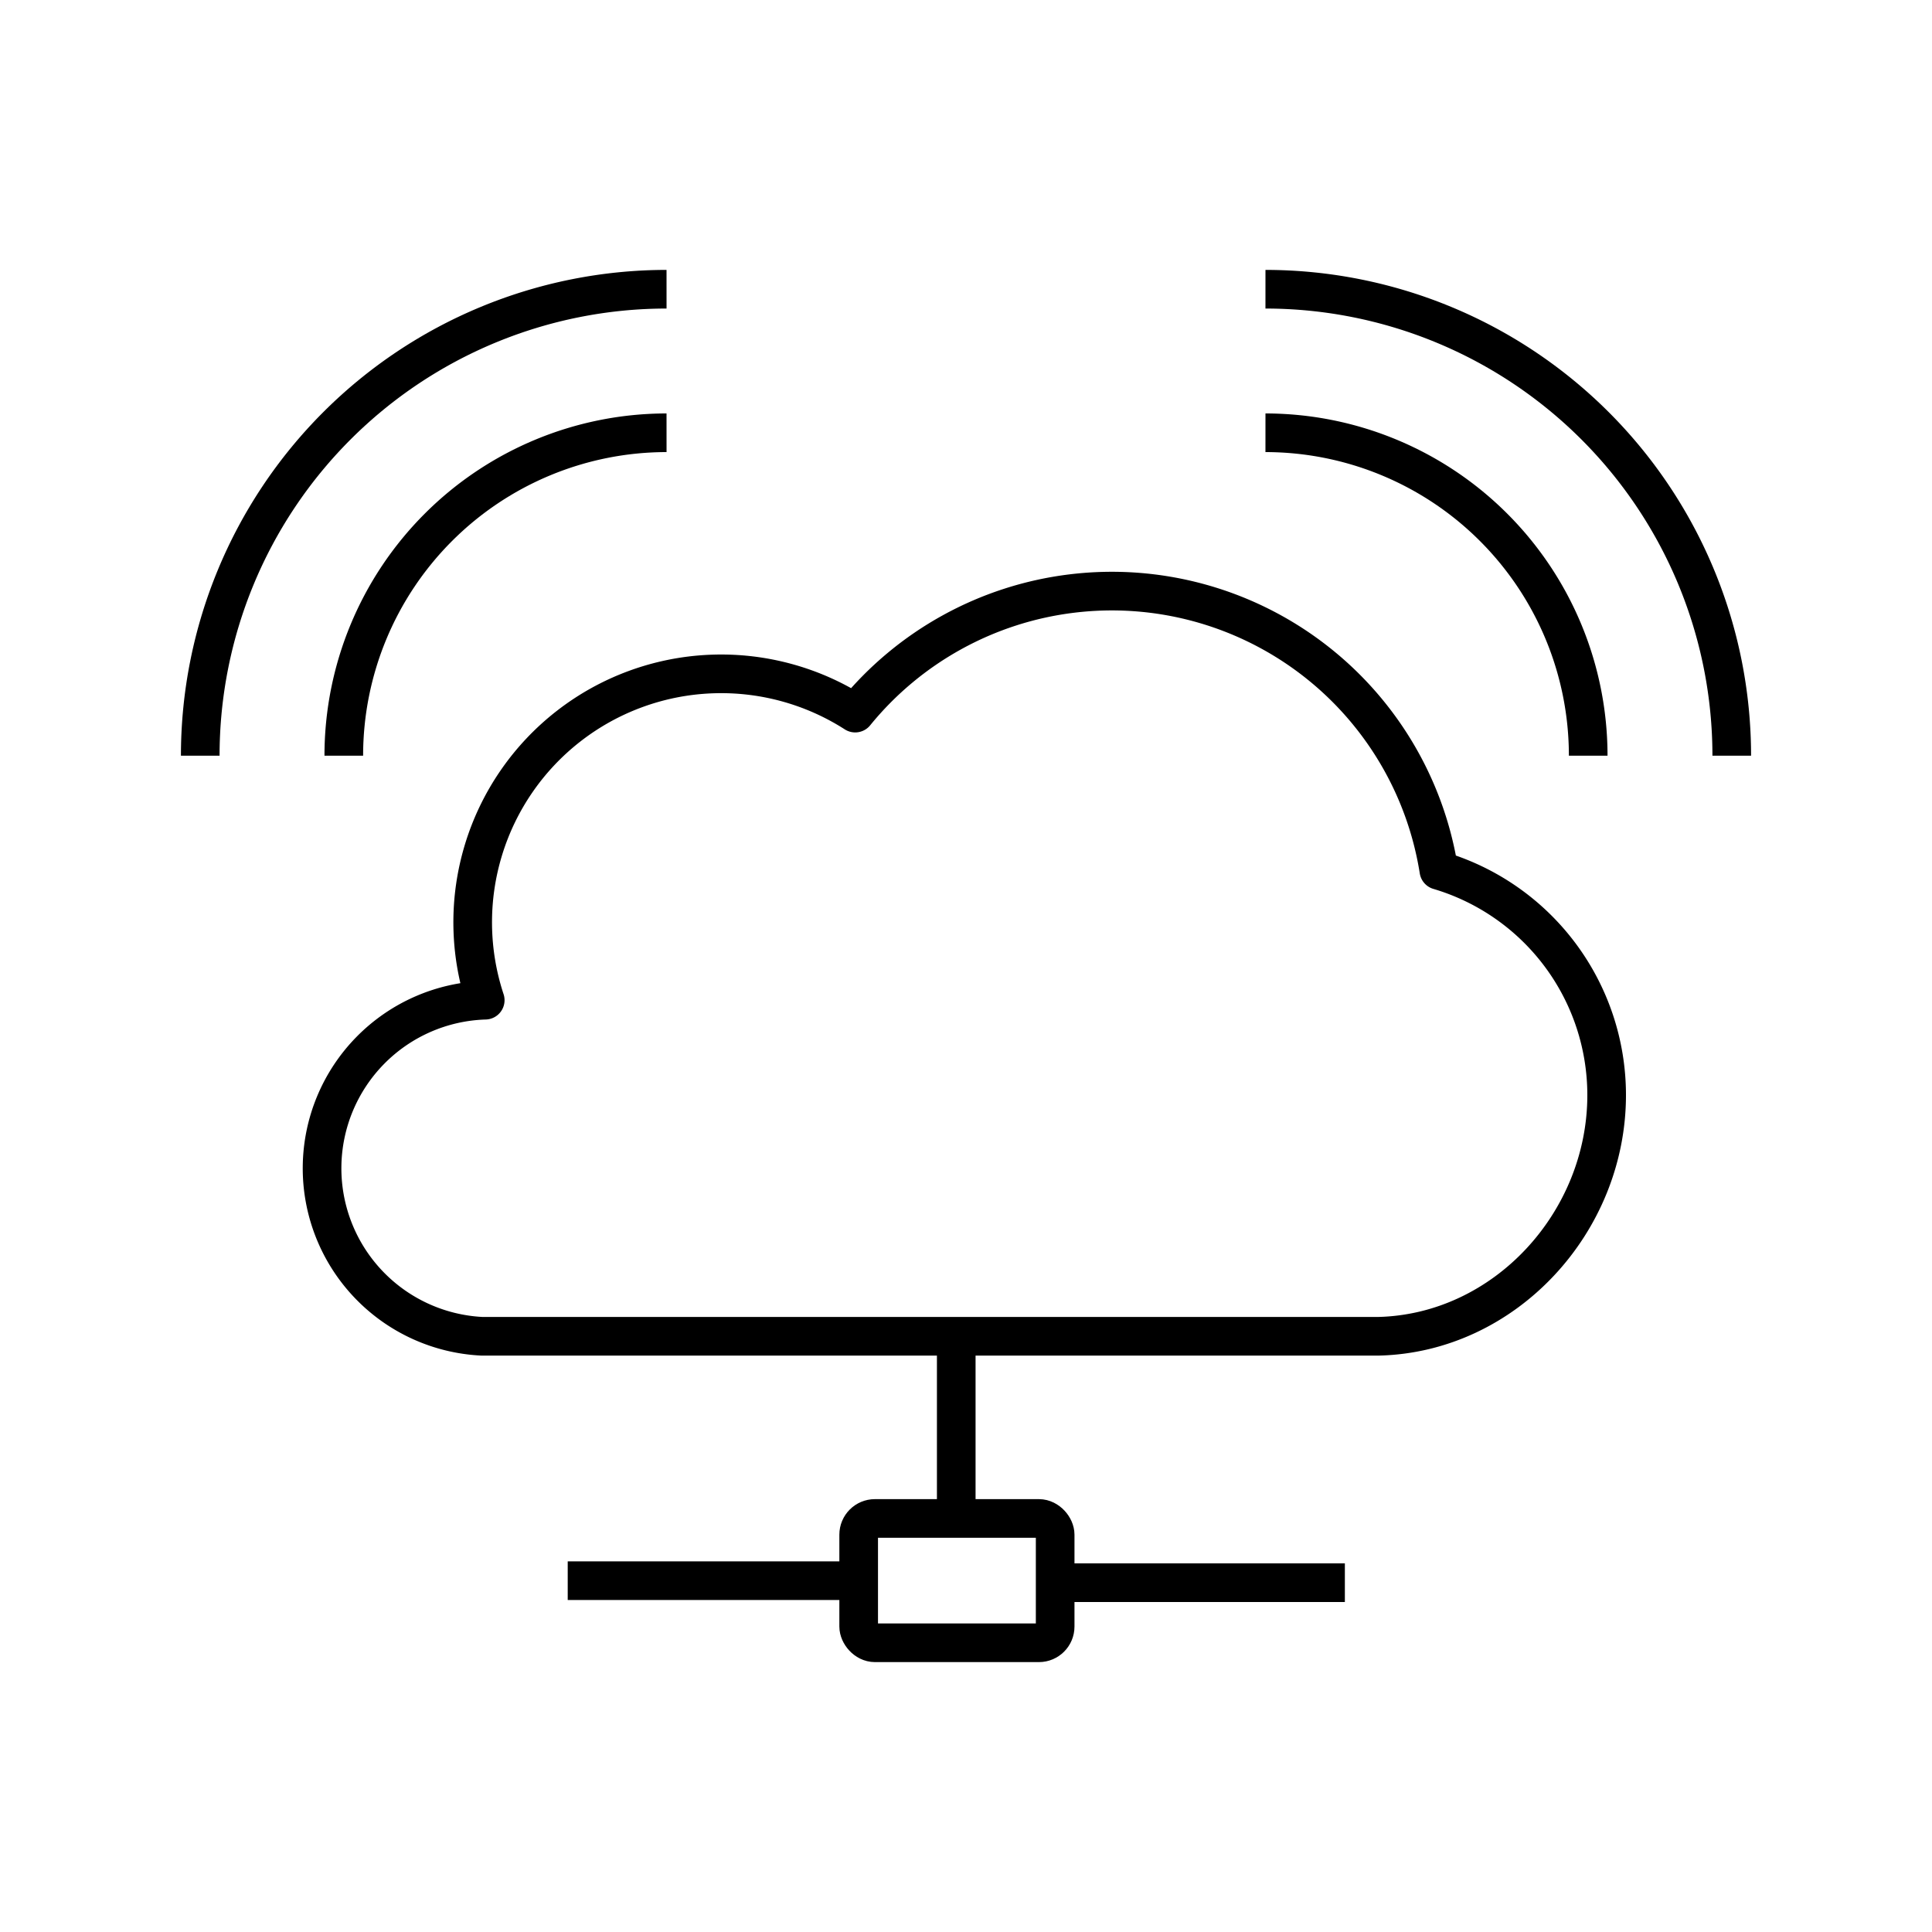
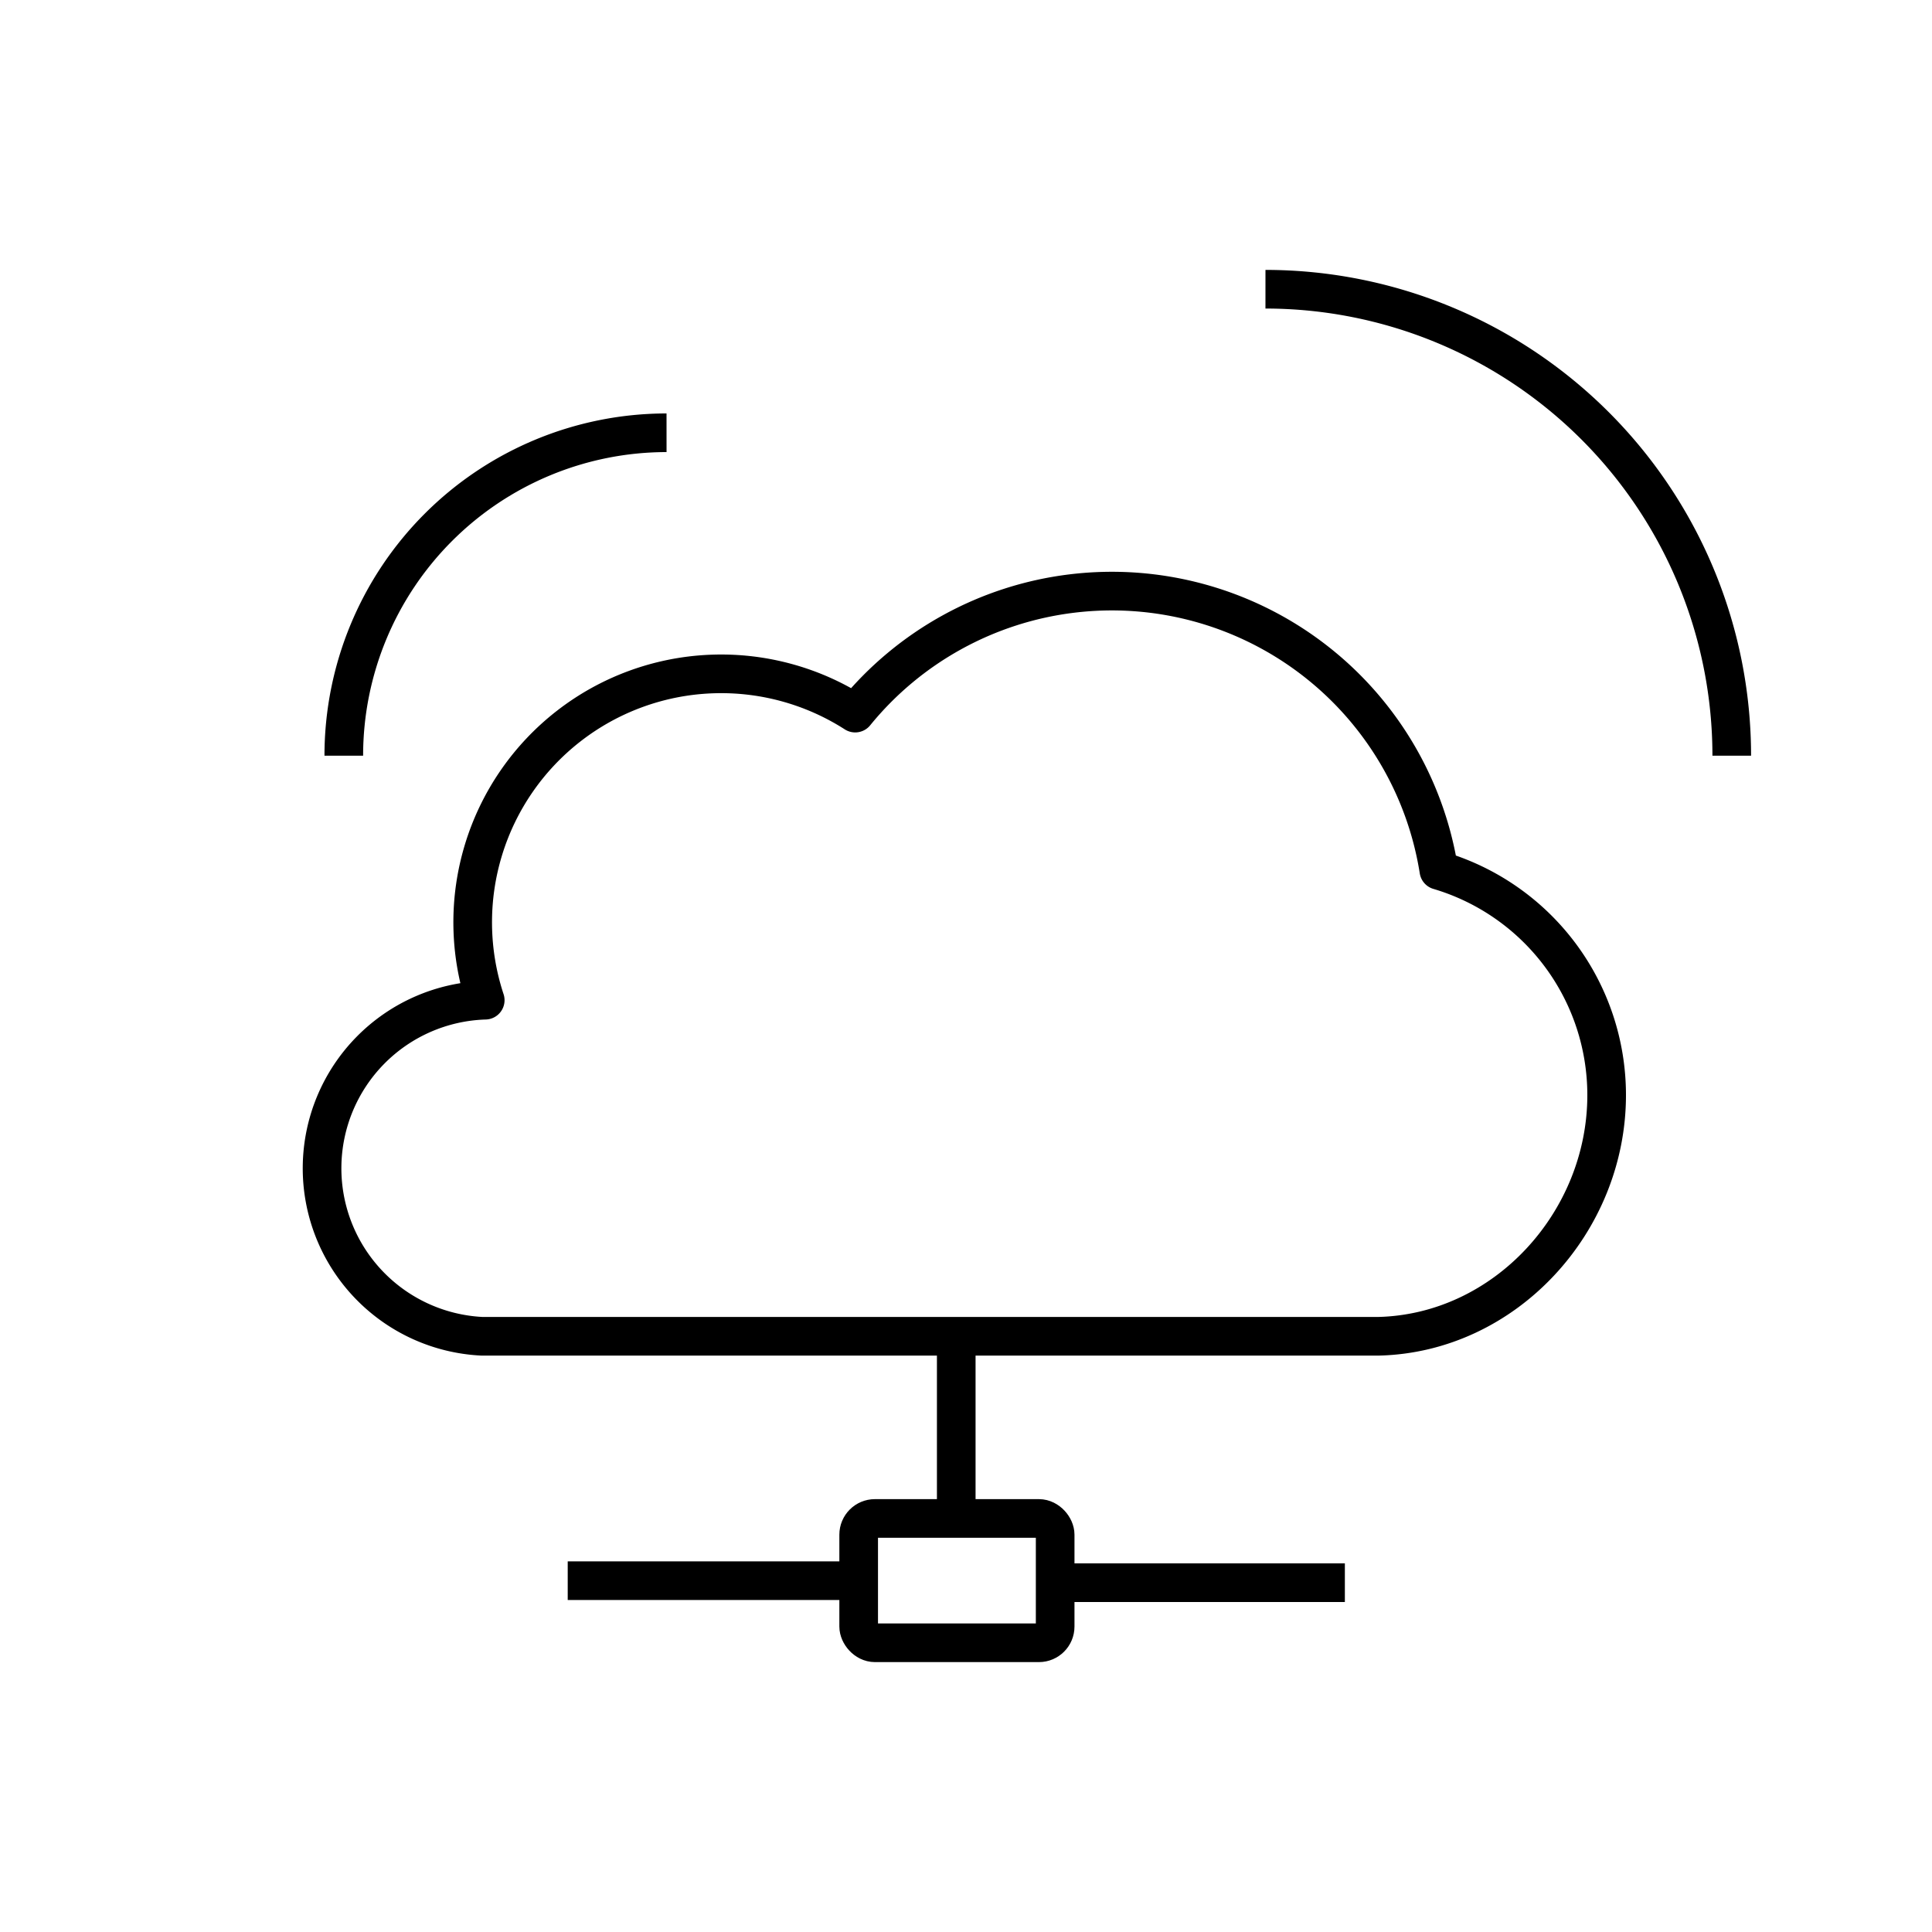
<svg xmlns="http://www.w3.org/2000/svg" viewBox="0 0 200 200">
  <defs>
    <style>.cls-1,.cls-2{fill:none;}.cls-2{stroke:#000;stroke-linejoin:round;stroke-width:4px;}</style>
  </defs>
  <title>plans-icon03-1</title>
  <g id="레이어_2" data-name="레이어 2">
    <g id="Layer_1" data-name="Layer 1">
      <rect class="cls-1" width="200" height="200" />
      <path class="cls-2" d="M166.32,113.36A24.26,24.26,0,0,0,148.95,90.1,34.27,34.27,0,0,0,88.53,73.82a25.72,25.72,0,0,0-38.3,29.72,17.41,17.41,0,0,0-.36,34.79v0h92.86C155.81,138,166.32,126.53,166.32,113.36Z" />
      <rect class="cls-2" x="88.89" y="157.19" width="20.34" height="12.87" rx="1.68" ry="1.68" />
      <line class="cls-2" x1="98.99" y1="157.19" x2="98.99" y2="138.16" />
      <line class="cls-2" x1="109.24" y1="163.84" x2="139.22" y2="163.84" />
      <line class="cls-2" x1="88.89" y1="163.63" x2="58.77" y2="163.63" />
      <path class="cls-2" d="M35.59,78.23A33.43,33.43,0,0,1,69,44.8" />
-       <path class="cls-2" d="M20.73,78.23A48.29,48.29,0,0,1,69,29.94" />
-       <path class="cls-2" d="M164.41,78.23A33.43,33.43,0,0,0,131,44.8" />
      <path class="cls-2" d="M179.27,78.23A48.29,48.29,0,0,0,131,29.94" />
    </g>
  </g>
</svg>